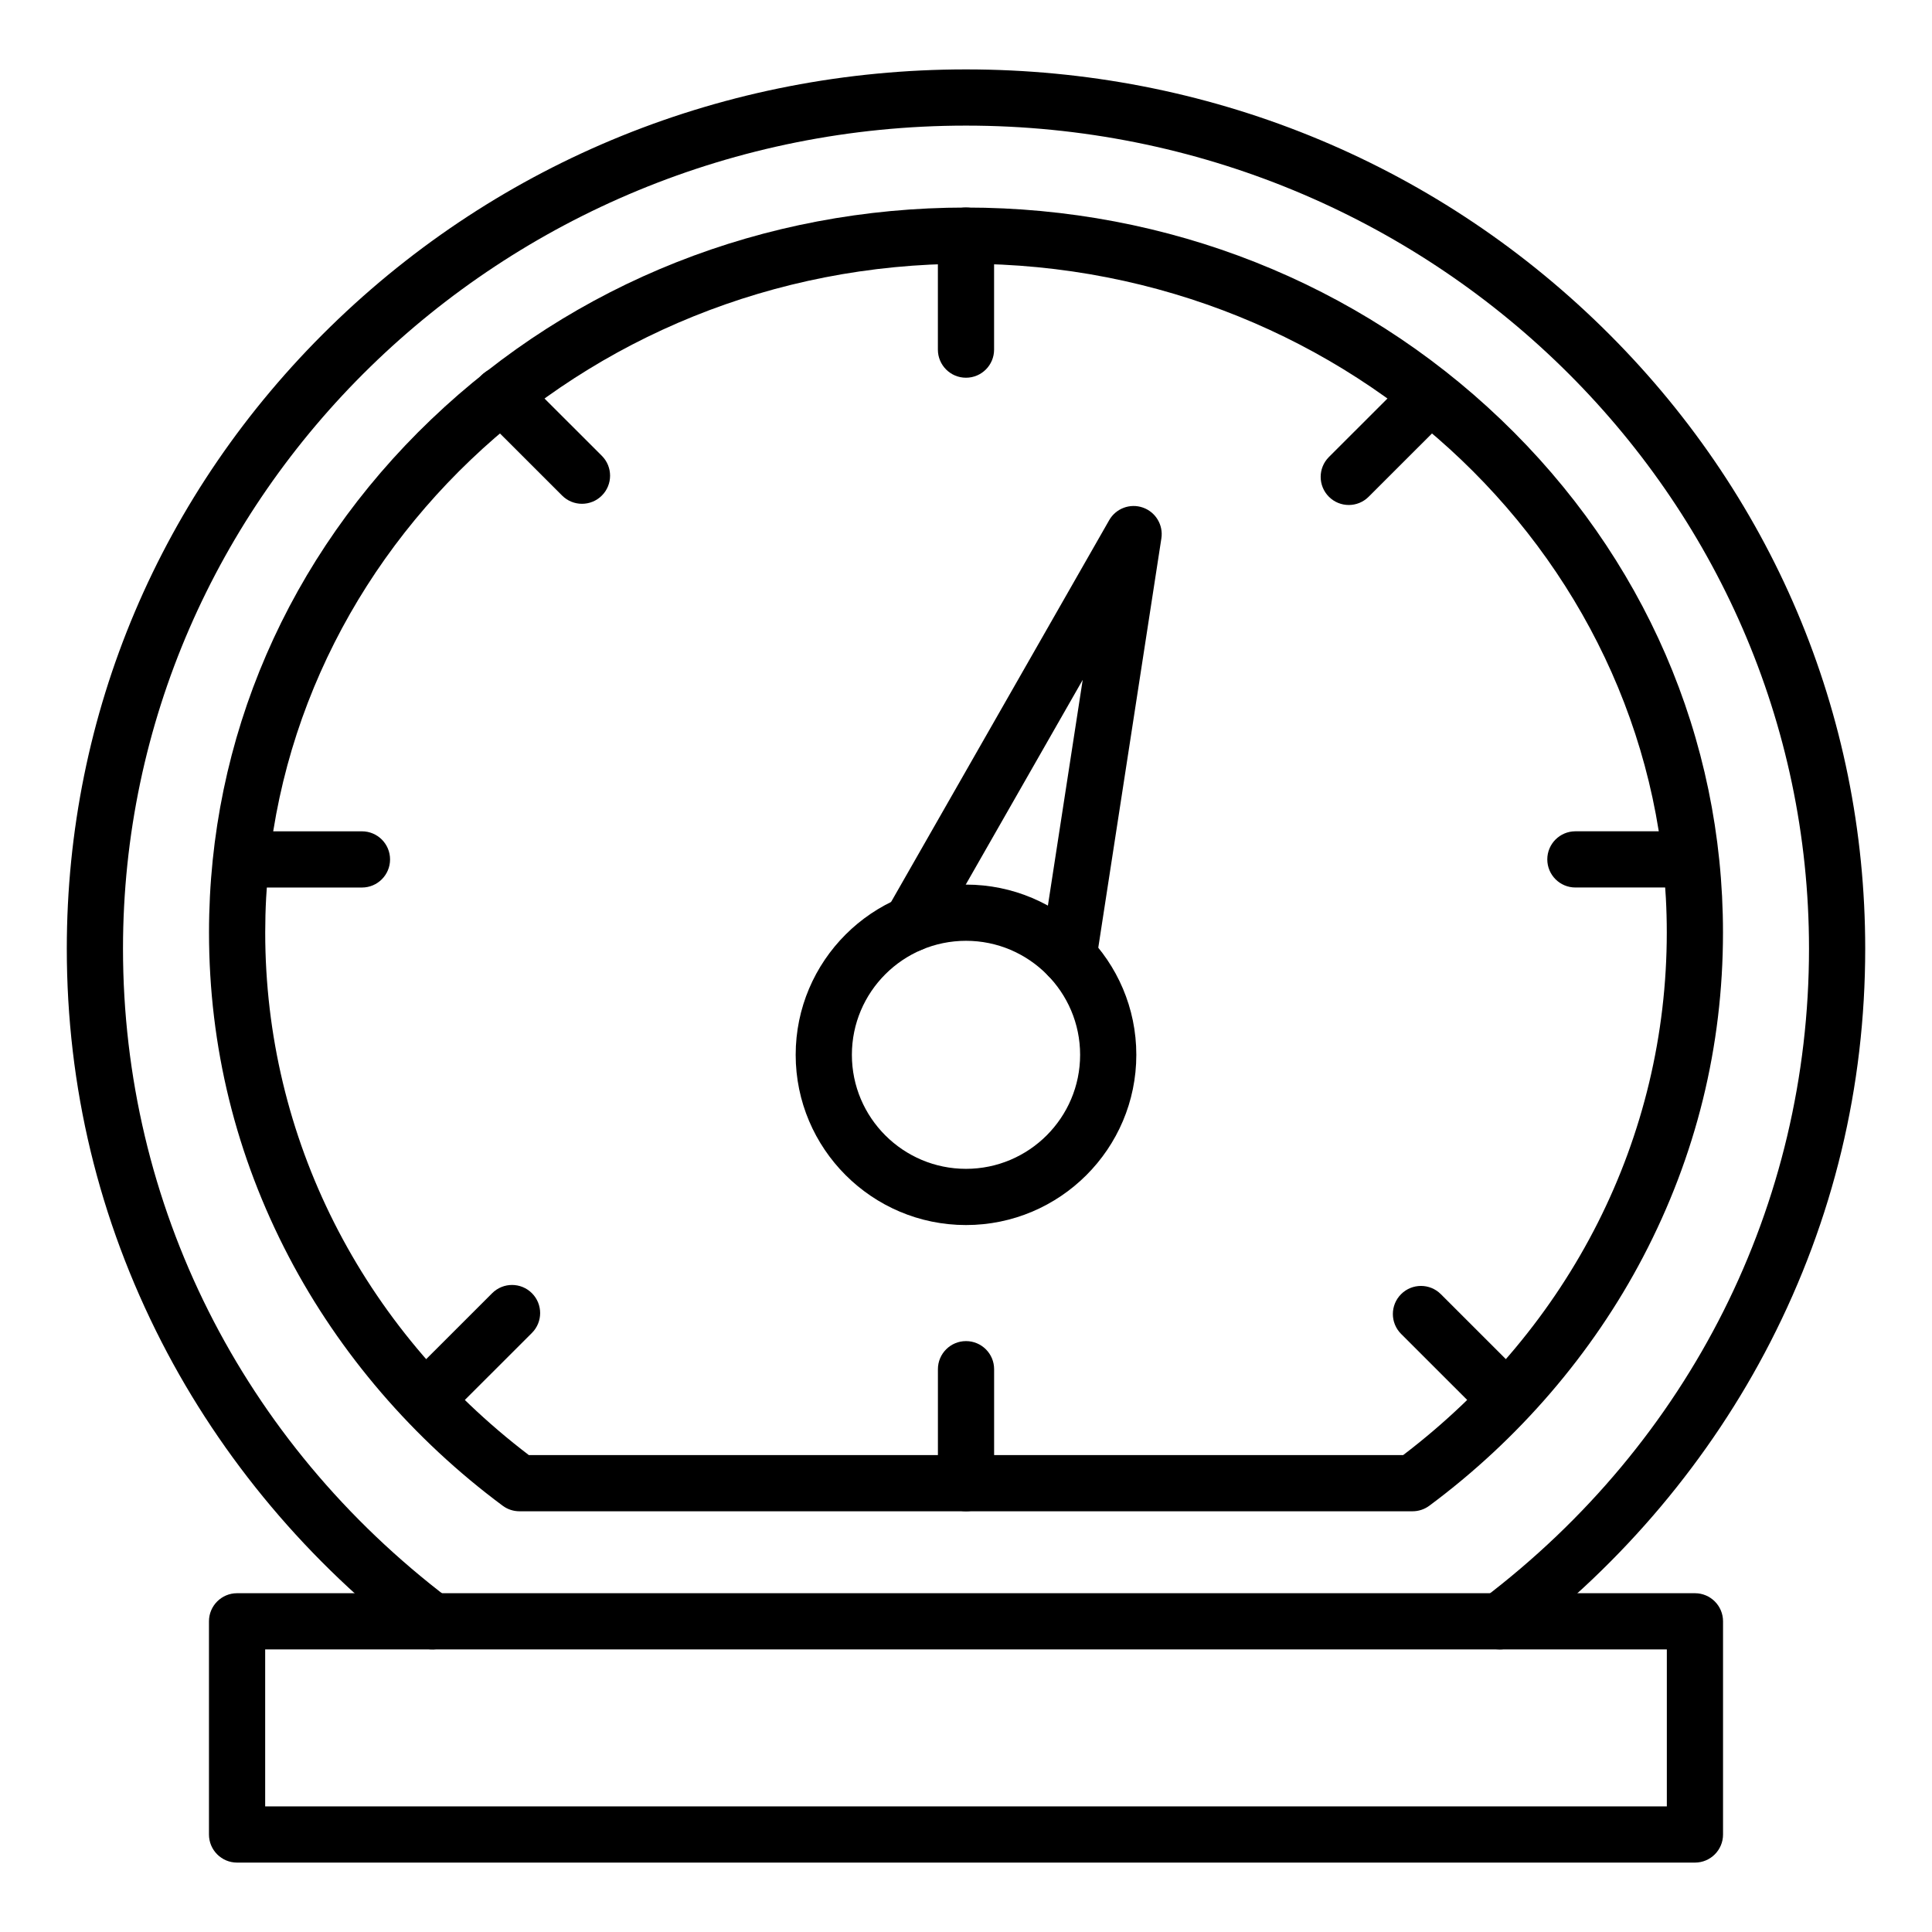
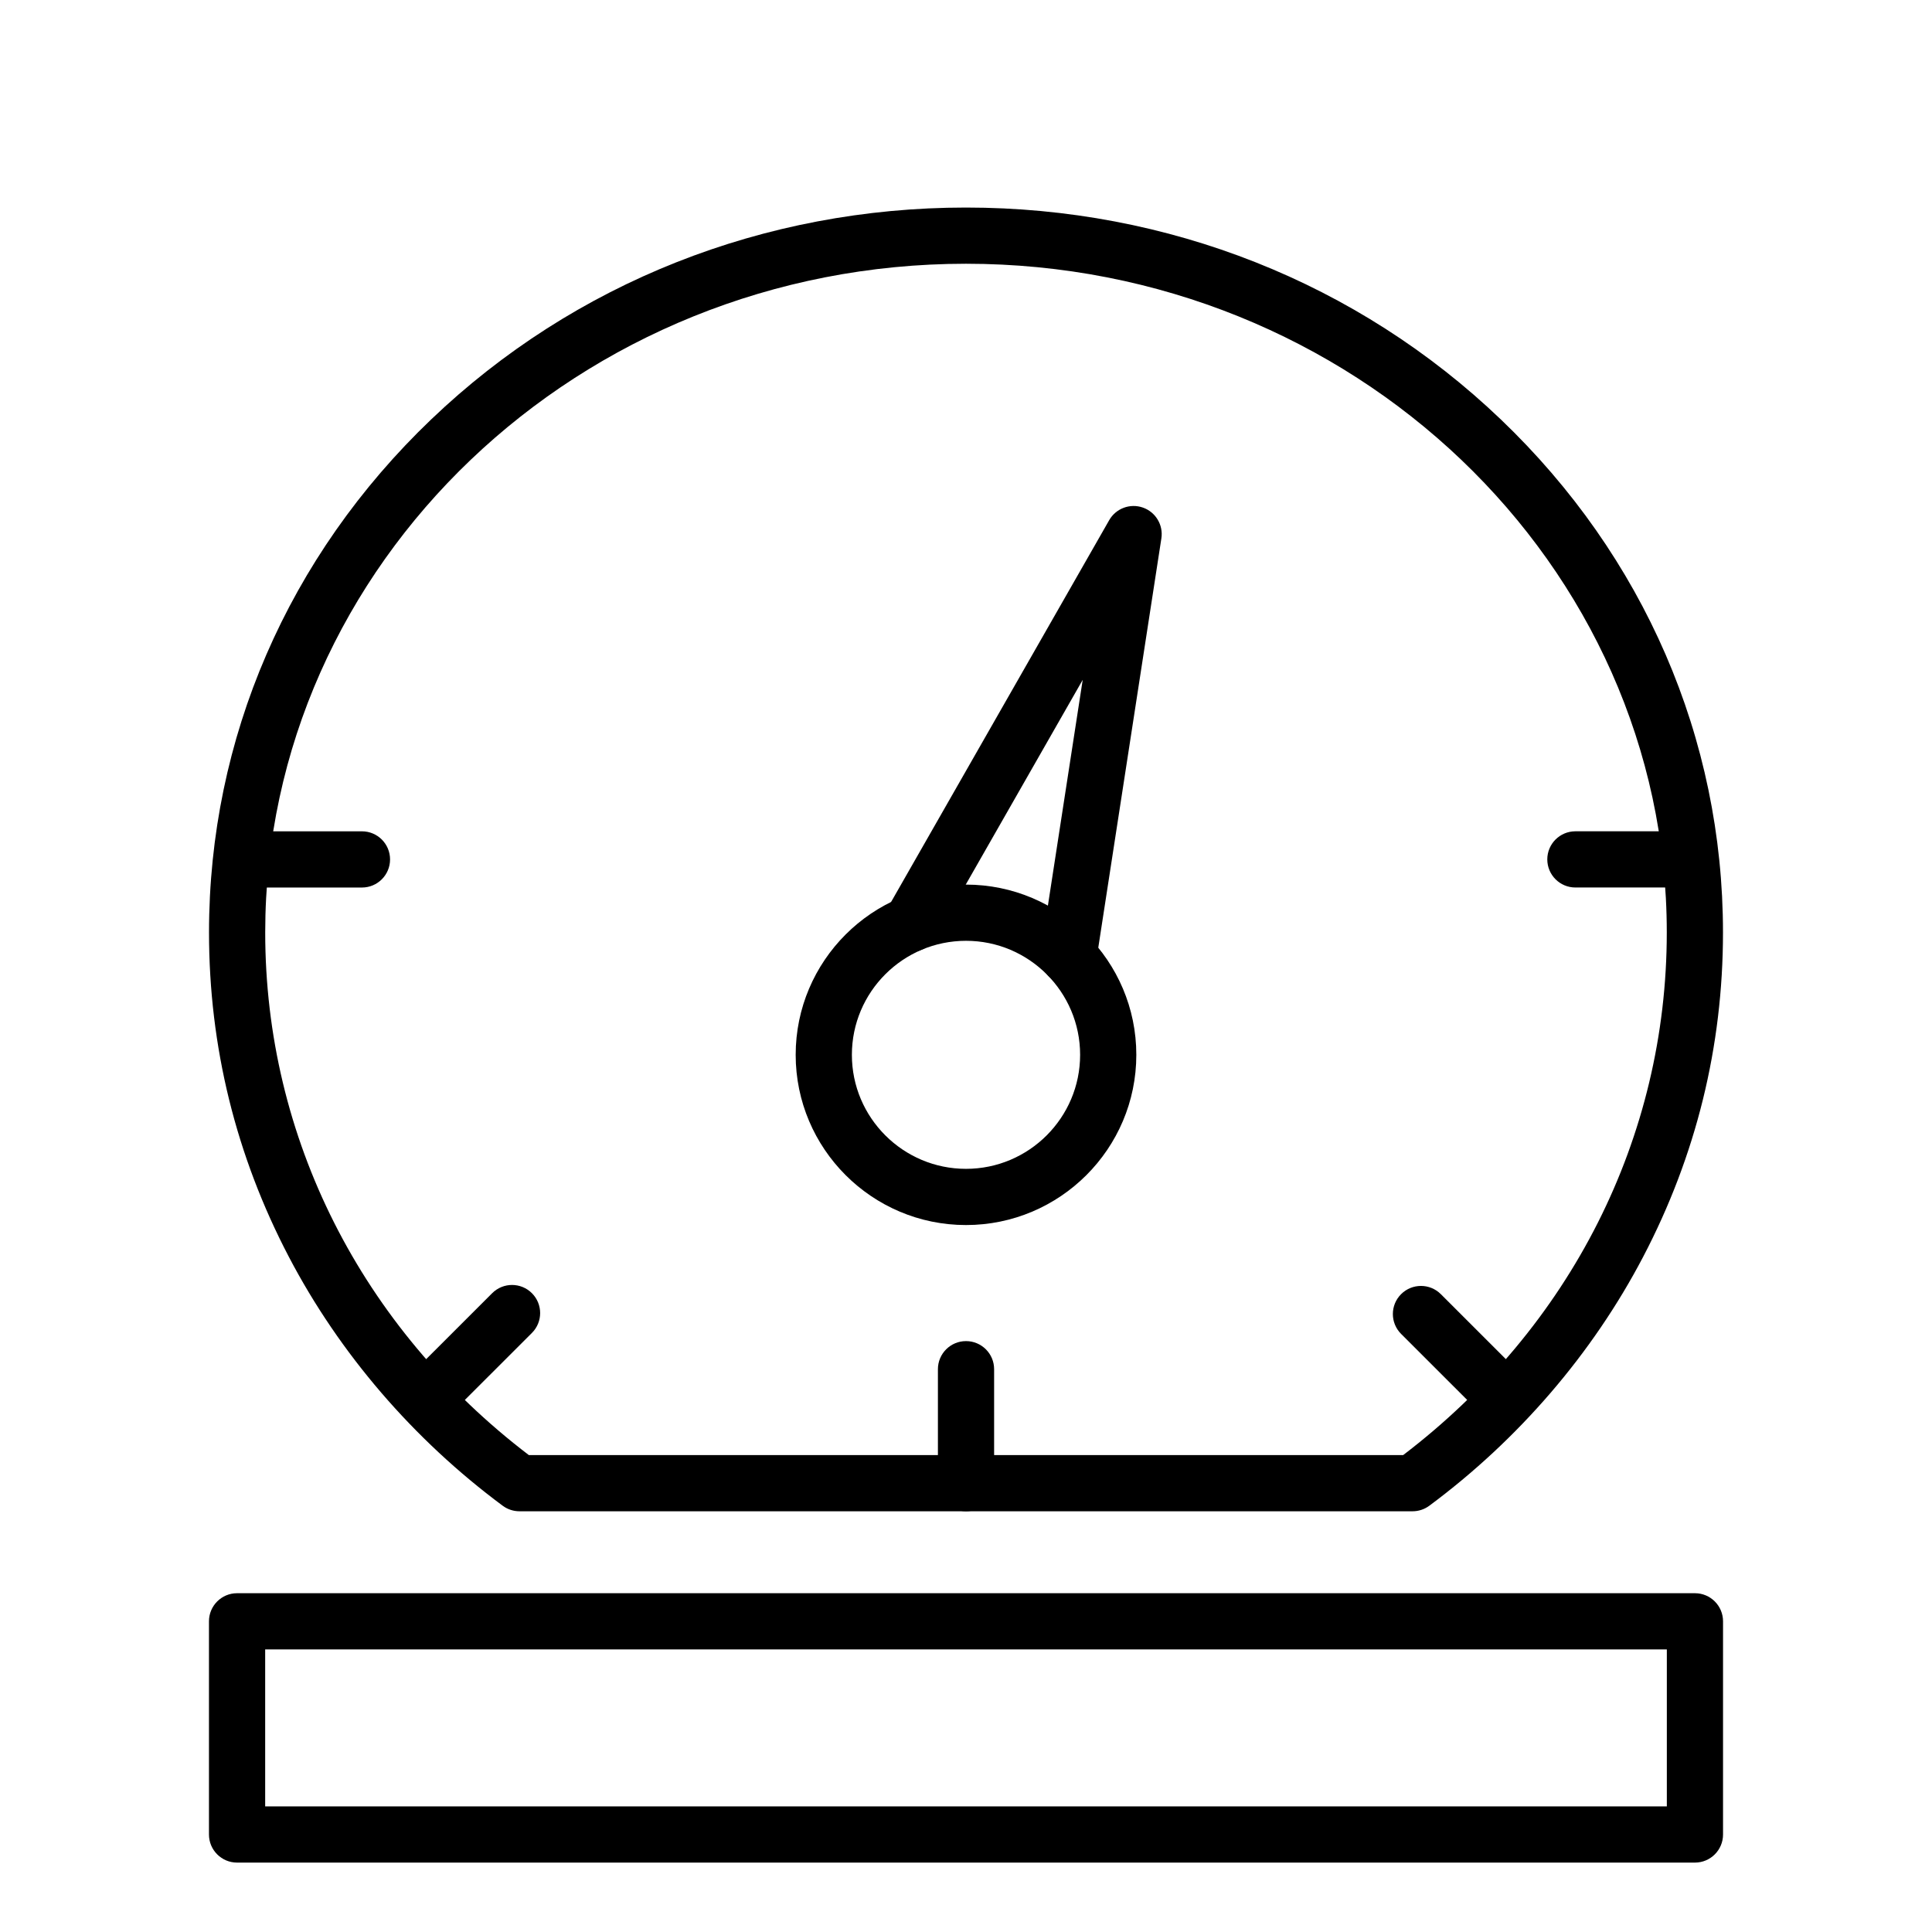
<svg xmlns="http://www.w3.org/2000/svg" enable-background="new 0 0 550 550" viewBox="0 0 550 550">
  <g id="_x31_6363_-_Speedometer">
    <g>
      <g>
-         <path d="m426.937 469.555c-2.418.001-4.807-1.091-6.38-3.166-2.67-3.521-1.98-8.539 1.54-11.208 59.032-44.768 92.89-112.243 92.89-185.126 0-129.191-107.66-234.296-239.992-234.296-132.326 0-239.98 105.105-239.98 234.296 0 72.884 33.857 140.36 92.89 185.126 3.521 2.669 4.21 7.688 1.541 11.208-2.67 3.521-7.688 4.21-11.208 1.54-30.189-22.893-55.166-52.592-72.231-85.886-17.91-34.943-26.991-72.622-26.991-111.989 0-66.892 26.65-129.77 75.041-177.052 48.34-47.232 112.6-73.245 180.939-73.245 68.344 0 132.607 26.012 180.949 73.245 48.393 47.281 75.043 110.159 75.043 177.052 0 39.363-9.081 77.04-26.991 111.984-17.065 33.298-42.043 62.998-72.23 85.891-1.448 1.096-3.146 1.626-4.83 1.626z" />
-       </g>
+         </g>
      <g>
-         <path d="m402.125 430.229h-254.25c-1.717 0-3.388-.553-4.767-1.575-25.426-18.866-46.466-43.347-60.845-70.796-15.103-28.831-22.761-59.922-22.761-92.408 0-55.191 22.461-107.059 63.245-146.048 40.686-38.896 94.756-60.317 152.249-60.317 57.497 0 111.57 21.421 152.256 60.317 40.785 38.99 63.247 90.857 63.247 146.049 0 32.483-7.658 63.573-22.761 92.405-14.38 27.452-35.421 51.934-60.847 70.799-1.378 1.021-3.049 1.574-4.766 1.574zm-251.579-16h248.907c47.729-36.371 75.046-90.45 75.046-148.779 0-104.968-89.497-190.366-199.503-190.366-110.001 0-199.494 85.397-199.494 190.366-.001 58.328 27.317 112.407 75.044 148.779z" />
+         <path d="m402.125 430.229h-254.25c-1.717 0-3.388-.553-4.767-1.575-25.426-18.866-46.466-43.347-60.845-70.796-15.103-28.831-22.761-59.922-22.761-92.408 0-55.191 22.461-107.059 63.245-146.048 40.686-38.896 94.756-60.317 152.249-60.317 57.497 0 111.57 21.421 152.256 60.317 40.785 38.99 63.247 90.857 63.247 146.049 0 32.483-7.658 63.573-22.761 92.405-14.38 27.452-35.421 51.934-60.847 70.799-1.378 1.021-3.049 1.574-4.766 1.574m-251.579-16h248.907c47.729-36.371 75.046-90.45 75.046-148.779 0-104.968-89.497-190.366-199.503-190.366-110.001 0-199.494 85.397-199.494 190.366-.001 58.328 27.317 112.407 75.044 148.779z" />
      </g>
      <g>
        <path d="m482.513 530.242h-415.025c-4.418 0-8-3.582-8-8v-60.688c0-4.418 3.582-8 8-8h415.025c4.418 0 8 3.582 8 8v60.688c0 4.418-3.582 8-8 8zm-407.025-16h399.025v-44.688h-399.025z" />
      </g>
      <g>
        <g>
          <path d="m275 348.745c-26.736 0-48.487-21.738-48.487-48.459 0-26.72 21.751-48.458 48.487-48.458s48.487 21.738 48.487 48.458c0 26.721-21.751 48.459-48.487 48.459zm0-80.917c-17.914 0-32.487 14.561-32.487 32.458s14.574 32.459 32.487 32.459 32.487-14.562 32.487-32.459-14.574-32.458-32.487-32.458z" />
        </g>
        <g>
          <path d="m304.191 280.26c-.405 0-.815-.03-1.229-.095-4.367-.673-7.361-4.758-6.688-9.125l11.947-77.498-41.925 73.389c-2.191 3.837-7.078 5.17-10.915 2.978-3.836-2.191-5.17-7.078-2.978-10.915l63.363-110.917c1.913-3.349 5.944-4.856 9.584-3.584 3.641 1.271 5.856 4.96 5.269 8.771l-18.533 120.212c-.607 3.956-4.015 6.784-7.895 6.784z" />
        </g>
      </g>
      <g>
-         <path d="m274.996 107.53c-4.418 0-8-3.582-8-8v-32.447c0-4.418 3.582-8 8-8s8 3.582 8 8v32.447c0 4.418-3.582 8-8 8z" />
-       </g>
+         </g>
      <g>
-         <path d="m165.679 143.419c-2.047 0-4.093-.78-5.655-2.341l-22.959-22.943c-3.125-3.123-3.127-8.188-.004-11.313s8.188-3.126 11.313-.004l22.959 22.943c3.125 3.123 3.127 8.188.004 11.313-1.561 1.564-3.609 2.345-5.658 2.345z" />
-       </g>
+         </g>
      <g>
        <path d="m103.042 252.66h-32.47c-4.418 0-8-3.582-8-8s3.582-8 8-8h32.47c4.418 0 8 3.582 8 8s-3.582 8-8 8z" />
      </g>
      <g>
        <path d="m122.81 404.743c-2.048 0-4.097-.782-5.659-2.346-3.123-3.125-3.121-8.19.004-11.313l22.959-22.942c3.125-3.123 8.19-3.12 11.314.005 3.123 3.125 3.121 8.19-.004 11.313l-22.959 22.942c-1.562 1.561-3.609 2.341-5.655 2.341z" />
      </g>
      <g>
        <path d="m275.004 430.229c-4.418 0-8-3.582-8-8v-32.446c0-4.418 3.582-8 8-8s8 3.582 8 8v32.446c0 4.417-3.581 8-8 8z" />
      </g>
      <g>
        <path d="m427.478 405.019c-2.047 0-4.093-.78-5.655-2.341l-22.959-22.943c-3.125-3.123-3.127-8.188-.004-11.314 3.124-3.124 8.188-3.126 11.314-.004l22.959 22.943c3.125 3.123 3.127 8.188.004 11.314-1.563 1.562-3.612 2.345-5.659 2.345z" />
      </g>
      <g>
        <path d="m480.952 252.652h-32.47c-4.418 0-8-3.582-8-8s3.582-8 8-8h32.47c4.418 0 8 3.582 8 8s-3.582 8-8 8z" />
      </g>
      <g>
-         <path d="m383.968 143.76c-2.049 0-4.097-.782-5.659-2.345-3.123-3.125-3.121-8.191.005-11.314l22.96-22.943c3.125-3.124 8.19-3.121 11.313.004s3.121 8.191-.005 11.314l-22.96 22.943c-1.561 1.56-3.607 2.341-5.654 2.341z" />
-       </g>
+         </g>
    </g>
  </g>
  <g id="Layer_1" />
</svg>